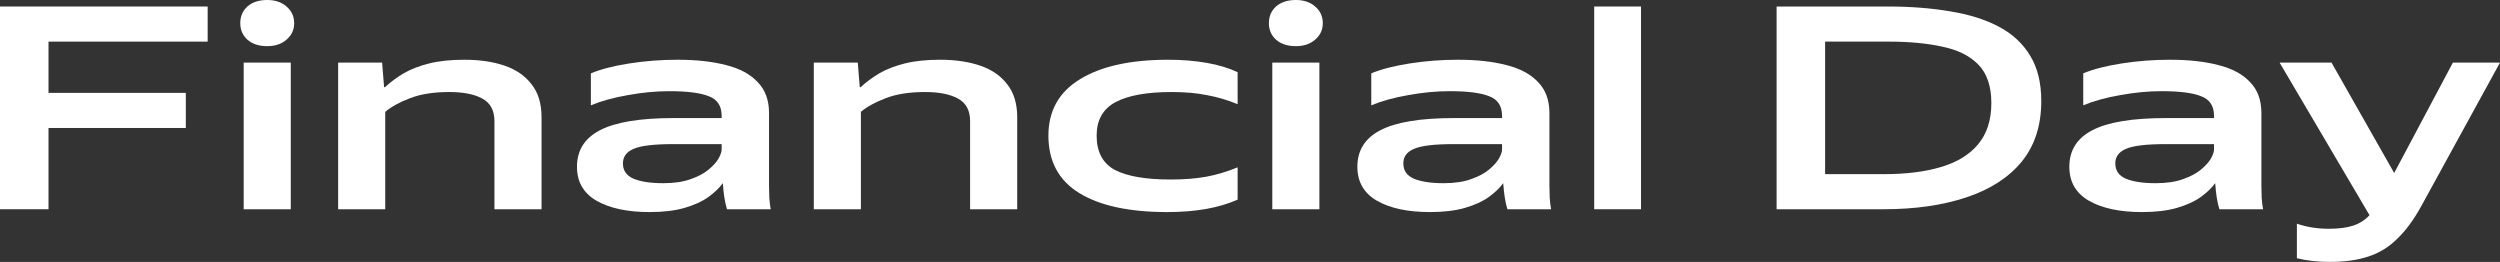
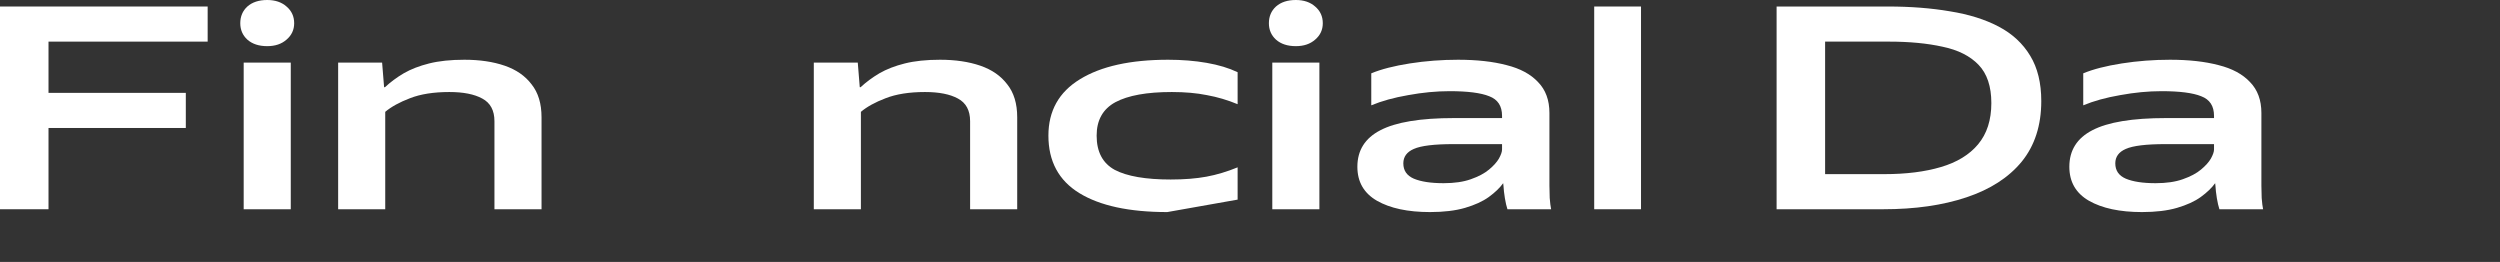
<svg xmlns="http://www.w3.org/2000/svg" width="630" height="66" viewBox="0 0 630 66" fill="none">
  <rect x="0" y="0" width="630" height="66" fill="#333333" stroke="none" />
  <path d="M0 1.641H52.329V10.489H12.224V23.403H46.824V32.251H12.224V52.729H0V1.641Z" fill="white" />
  <path d="M67.341 11.63C65.244 11.63 63.576 11.083 62.337 9.989C61.146 8.895 60.55 7.516 60.55 5.851C60.55 4.138 61.146 2.735 62.337 1.641C63.576 0.547 65.244 0 67.341 0C69.343 0 70.963 0.547 72.202 1.641C73.489 2.735 74.132 4.138 74.132 5.851C74.132 7.516 73.489 8.895 72.202 9.989C70.963 11.083 69.343 11.63 67.341 11.63ZM61.408 15.769H73.275V52.729H61.408V15.769Z" fill="white" />
  <path d="M113.235 23.189C109.279 23.189 105.967 23.712 103.298 24.759C100.677 25.758 98.604 26.899 97.079 28.184V52.729H85.212V15.769H96.292L96.793 21.976H97.007C98.389 20.692 99.962 19.526 101.725 18.48C103.536 17.433 105.681 16.601 108.159 15.983C110.638 15.364 113.592 15.055 117.024 15.055C120.884 15.055 124.268 15.555 127.175 16.553C130.082 17.552 132.346 19.122 133.966 21.263C135.634 23.356 136.468 26.115 136.468 29.54V52.729H124.601V30.538C124.601 27.827 123.577 25.924 121.527 24.83C119.526 23.736 116.762 23.189 113.235 23.189Z" fill="white" />
-   <path d="M168.631 22.975C165.295 22.975 161.816 23.308 158.194 23.974C154.619 24.592 151.522 25.449 148.9 26.543V18.48C151.426 17.433 154.667 16.601 158.623 15.983C162.578 15.364 166.629 15.055 170.776 15.055C175.494 15.055 179.569 15.507 183 16.411C186.431 17.267 189.076 18.694 190.935 20.692C192.841 22.642 193.795 25.235 193.795 28.469V46.806C193.795 47.568 193.818 48.59 193.866 49.875C193.961 51.111 194.08 52.063 194.223 52.729H183.214C182.976 52.015 182.762 51.088 182.571 49.946C182.38 48.757 182.261 47.71 182.214 46.806L182.142 46.164C181.284 47.353 180.069 48.519 178.496 49.66C176.971 50.755 174.993 51.658 172.563 52.372C170.132 53.085 167.177 53.442 163.698 53.442C158.122 53.442 153.666 52.491 150.33 50.588C147.042 48.685 145.398 45.831 145.398 42.026C145.398 37.888 147.328 34.819 151.188 32.822C155.096 30.776 161.292 29.753 169.775 29.753H181.856V29.183C181.856 26.709 180.784 25.068 178.639 24.259C176.542 23.403 173.206 22.975 168.631 22.975ZM181.856 37.673V36.318H169.632C164.771 36.318 161.435 36.722 159.624 37.531C157.86 38.292 156.979 39.505 156.979 41.17C156.979 42.977 157.86 44.262 159.624 45.023C161.435 45.784 163.937 46.164 167.13 46.164C169.846 46.164 172.134 45.831 173.993 45.165C175.899 44.499 177.424 43.691 178.568 42.739C179.712 41.788 180.546 40.861 181.07 39.957C181.594 39.005 181.856 38.244 181.856 37.673Z" fill="white" />
  <path d="M233.102 23.189C229.146 23.189 225.834 23.712 223.165 24.759C220.544 25.758 218.471 26.899 216.946 28.184V52.729H205.079V15.769H216.159L216.66 21.976H216.874C218.256 20.692 219.829 19.526 221.593 18.48C223.404 17.433 225.548 16.601 228.026 15.983C230.505 15.364 233.459 15.055 236.891 15.055C240.751 15.055 244.135 15.555 247.042 16.553C249.949 17.552 252.213 19.122 253.833 21.263C255.501 23.356 256.335 26.115 256.335 29.54V52.729H244.468V30.538C244.468 27.827 243.444 25.924 241.395 24.83C239.393 23.736 236.629 23.189 233.102 23.189Z" fill="white" />
-   <path d="M294.152 53.442C284.573 53.442 277.186 51.849 271.991 48.662C266.796 45.475 264.199 40.647 264.199 34.177C264.199 27.946 266.844 23.213 272.134 19.978C277.472 16.696 284.883 15.055 294.367 15.055C297.846 15.055 301.087 15.317 304.089 15.84C307.091 16.363 309.689 17.148 311.881 18.195V26.257C309.355 25.211 306.782 24.45 304.16 23.974C301.587 23.451 298.632 23.189 295.296 23.189C289.005 23.189 284.263 24.045 281.07 25.758C277.925 27.47 276.352 30.277 276.352 34.177C276.352 38.268 277.877 41.146 280.927 42.811C284.025 44.428 288.719 45.237 295.01 45.237C298.441 45.237 301.444 44.999 304.017 44.523C306.591 44.048 309.212 43.263 311.881 42.169V50.303C307.211 52.396 301.301 53.442 294.152 53.442Z" fill="white" />
+   <path d="M294.152 53.442C284.573 53.442 277.186 51.849 271.991 48.662C266.796 45.475 264.199 40.647 264.199 34.177C264.199 27.946 266.844 23.213 272.134 19.978C277.472 16.696 284.883 15.055 294.367 15.055C297.846 15.055 301.087 15.317 304.089 15.84C307.091 16.363 309.689 17.148 311.881 18.195V26.257C309.355 25.211 306.782 24.45 304.16 23.974C301.587 23.451 298.632 23.189 295.296 23.189C289.005 23.189 284.263 24.045 281.07 25.758C277.925 27.47 276.352 30.277 276.352 34.177C276.352 38.268 277.877 41.146 280.927 42.811C284.025 44.428 288.719 45.237 295.01 45.237C298.441 45.237 301.444 44.999 304.017 44.523C306.591 44.048 309.212 43.263 311.881 42.169V50.303Z" fill="white" />
  <path d="M326.553 11.63C324.456 11.63 322.788 11.083 321.549 9.989C320.357 8.895 319.761 7.516 319.761 5.851C319.761 4.138 320.357 2.735 321.549 1.641C322.788 0.547 324.456 0 326.553 0C328.554 0 330.175 0.547 331.414 1.641C332.701 2.735 333.344 4.138 333.344 5.851C333.344 7.516 332.701 8.895 331.414 9.989C330.175 11.083 328.554 11.63 326.553 11.63ZM320.619 15.769H332.486V52.729H320.619V15.769Z" fill="white" />
  <path d="M365.291 22.975C361.955 22.975 358.476 23.308 354.854 23.974C351.28 24.592 348.182 25.449 345.561 26.543V18.48C348.086 17.433 351.327 16.601 355.283 15.983C359.239 15.364 363.289 15.055 367.436 15.055C372.154 15.055 376.229 15.507 379.66 16.411C383.091 17.267 385.737 18.694 387.595 20.692C389.502 22.642 390.455 25.235 390.455 28.469V46.806C390.455 47.568 390.479 48.59 390.526 49.875C390.621 51.111 390.741 52.063 390.884 52.729H379.875C379.636 52.015 379.422 51.088 379.231 49.946C379.041 48.757 378.921 47.71 378.874 46.806L378.802 46.164C377.944 47.353 376.729 48.519 375.156 49.66C373.631 50.755 371.653 51.658 369.223 52.372C366.792 53.085 363.838 53.442 360.358 53.442C354.782 53.442 350.326 52.491 346.99 50.588C343.702 48.685 342.058 45.831 342.058 42.026C342.058 37.888 343.988 34.819 347.848 32.822C351.756 30.776 357.952 29.753 366.435 29.753H378.516V29.183C378.516 26.709 377.444 25.068 375.299 24.259C373.202 23.403 369.866 22.975 365.291 22.975ZM378.516 37.673V36.318H366.292C361.431 36.318 358.095 36.722 356.284 37.531C354.52 38.292 353.639 39.505 353.639 41.17C353.639 42.977 354.52 44.262 356.284 45.023C358.095 45.784 360.597 46.164 363.79 46.164C366.506 46.164 368.794 45.831 370.653 45.165C372.559 44.499 374.084 43.691 375.228 42.739C376.372 41.788 377.206 40.861 377.73 39.957C378.254 39.005 378.516 38.244 378.516 37.673Z" fill="white" />
  <path d="M401.739 1.641H413.534V52.729H401.739V1.641Z" fill="white" />
  <path d="M447.704 1.641H475.727C481.446 1.641 486.664 2.045 491.383 2.854C496.148 3.615 500.247 4.899 503.678 6.707C507.11 8.515 509.755 10.964 511.614 14.056C513.472 17.101 514.402 20.906 514.402 25.472C514.402 31.609 512.757 36.698 509.469 40.742C506.181 44.737 501.534 47.734 495.529 49.732C489.572 51.73 482.59 52.729 474.583 52.729H447.704V1.641ZM474.869 43.881C480.35 43.881 485.092 43.286 489.095 42.097C493.146 40.908 496.268 39.005 498.46 36.389C500.7 33.725 501.82 30.253 501.82 25.972C501.82 21.786 500.747 18.575 498.603 16.34C496.458 14.104 493.432 12.582 489.524 11.773C485.664 10.917 481.16 10.489 476.013 10.489H459.928V43.881H474.869Z" fill="white" />
  <path d="M544.708 22.975C541.372 22.975 537.893 23.308 534.271 23.974C530.696 24.592 527.598 25.449 524.977 26.543V18.48C527.503 17.433 530.744 16.601 534.7 15.983C538.655 15.364 542.706 15.055 546.852 15.055C551.571 15.055 555.645 15.507 559.077 16.411C562.508 17.267 565.153 18.694 567.012 20.692C568.918 22.642 569.871 25.235 569.871 28.469V46.806C569.871 47.568 569.895 48.59 569.943 49.875C570.038 51.111 570.157 52.063 570.3 52.729H559.291C559.053 52.015 558.838 51.088 558.648 49.946C558.457 48.757 558.338 47.71 558.29 46.806L558.219 46.164C557.361 47.353 556.146 48.519 554.573 49.66C553.048 50.755 551.07 51.658 548.64 52.372C546.209 53.085 543.254 53.442 539.775 53.442C534.199 53.442 529.743 52.491 526.407 50.588C523.119 48.685 521.474 45.831 521.474 42.026C521.474 37.888 523.405 34.819 527.265 32.822C531.173 30.776 537.368 29.753 545.852 29.753H557.933V29.183C557.933 26.709 556.861 25.068 554.716 24.259C552.619 23.403 549.283 22.975 544.708 22.975ZM557.933 37.673V36.318H545.709C540.847 36.318 537.511 36.722 535.7 37.531C533.937 38.292 533.055 39.505 533.055 41.17C533.055 42.977 533.937 44.262 535.7 45.023C537.511 45.784 540.013 46.164 543.207 46.164C545.923 46.164 548.211 45.831 550.069 45.165C551.976 44.499 553.501 43.691 554.645 42.739C555.788 41.788 556.622 40.861 557.147 39.957C557.671 39.005 557.933 38.244 557.933 37.673Z" fill="white" />
-   <path d="M587.108 66C584.105 66 581.341 65.691 578.815 65.072V56.368C581.293 57.224 583.986 57.652 586.893 57.652C589.324 57.652 591.349 57.39 592.97 56.867C594.59 56.344 595.972 55.464 597.116 54.227L574.454 15.769H587.536L603.335 43.596L618.133 15.769H630L610.198 51.872C608.292 55.345 606.266 58.104 604.122 60.149C602.025 62.242 599.594 63.74 596.83 64.644C594.113 65.548 590.873 66 587.108 66Z" fill="white" />
</svg>